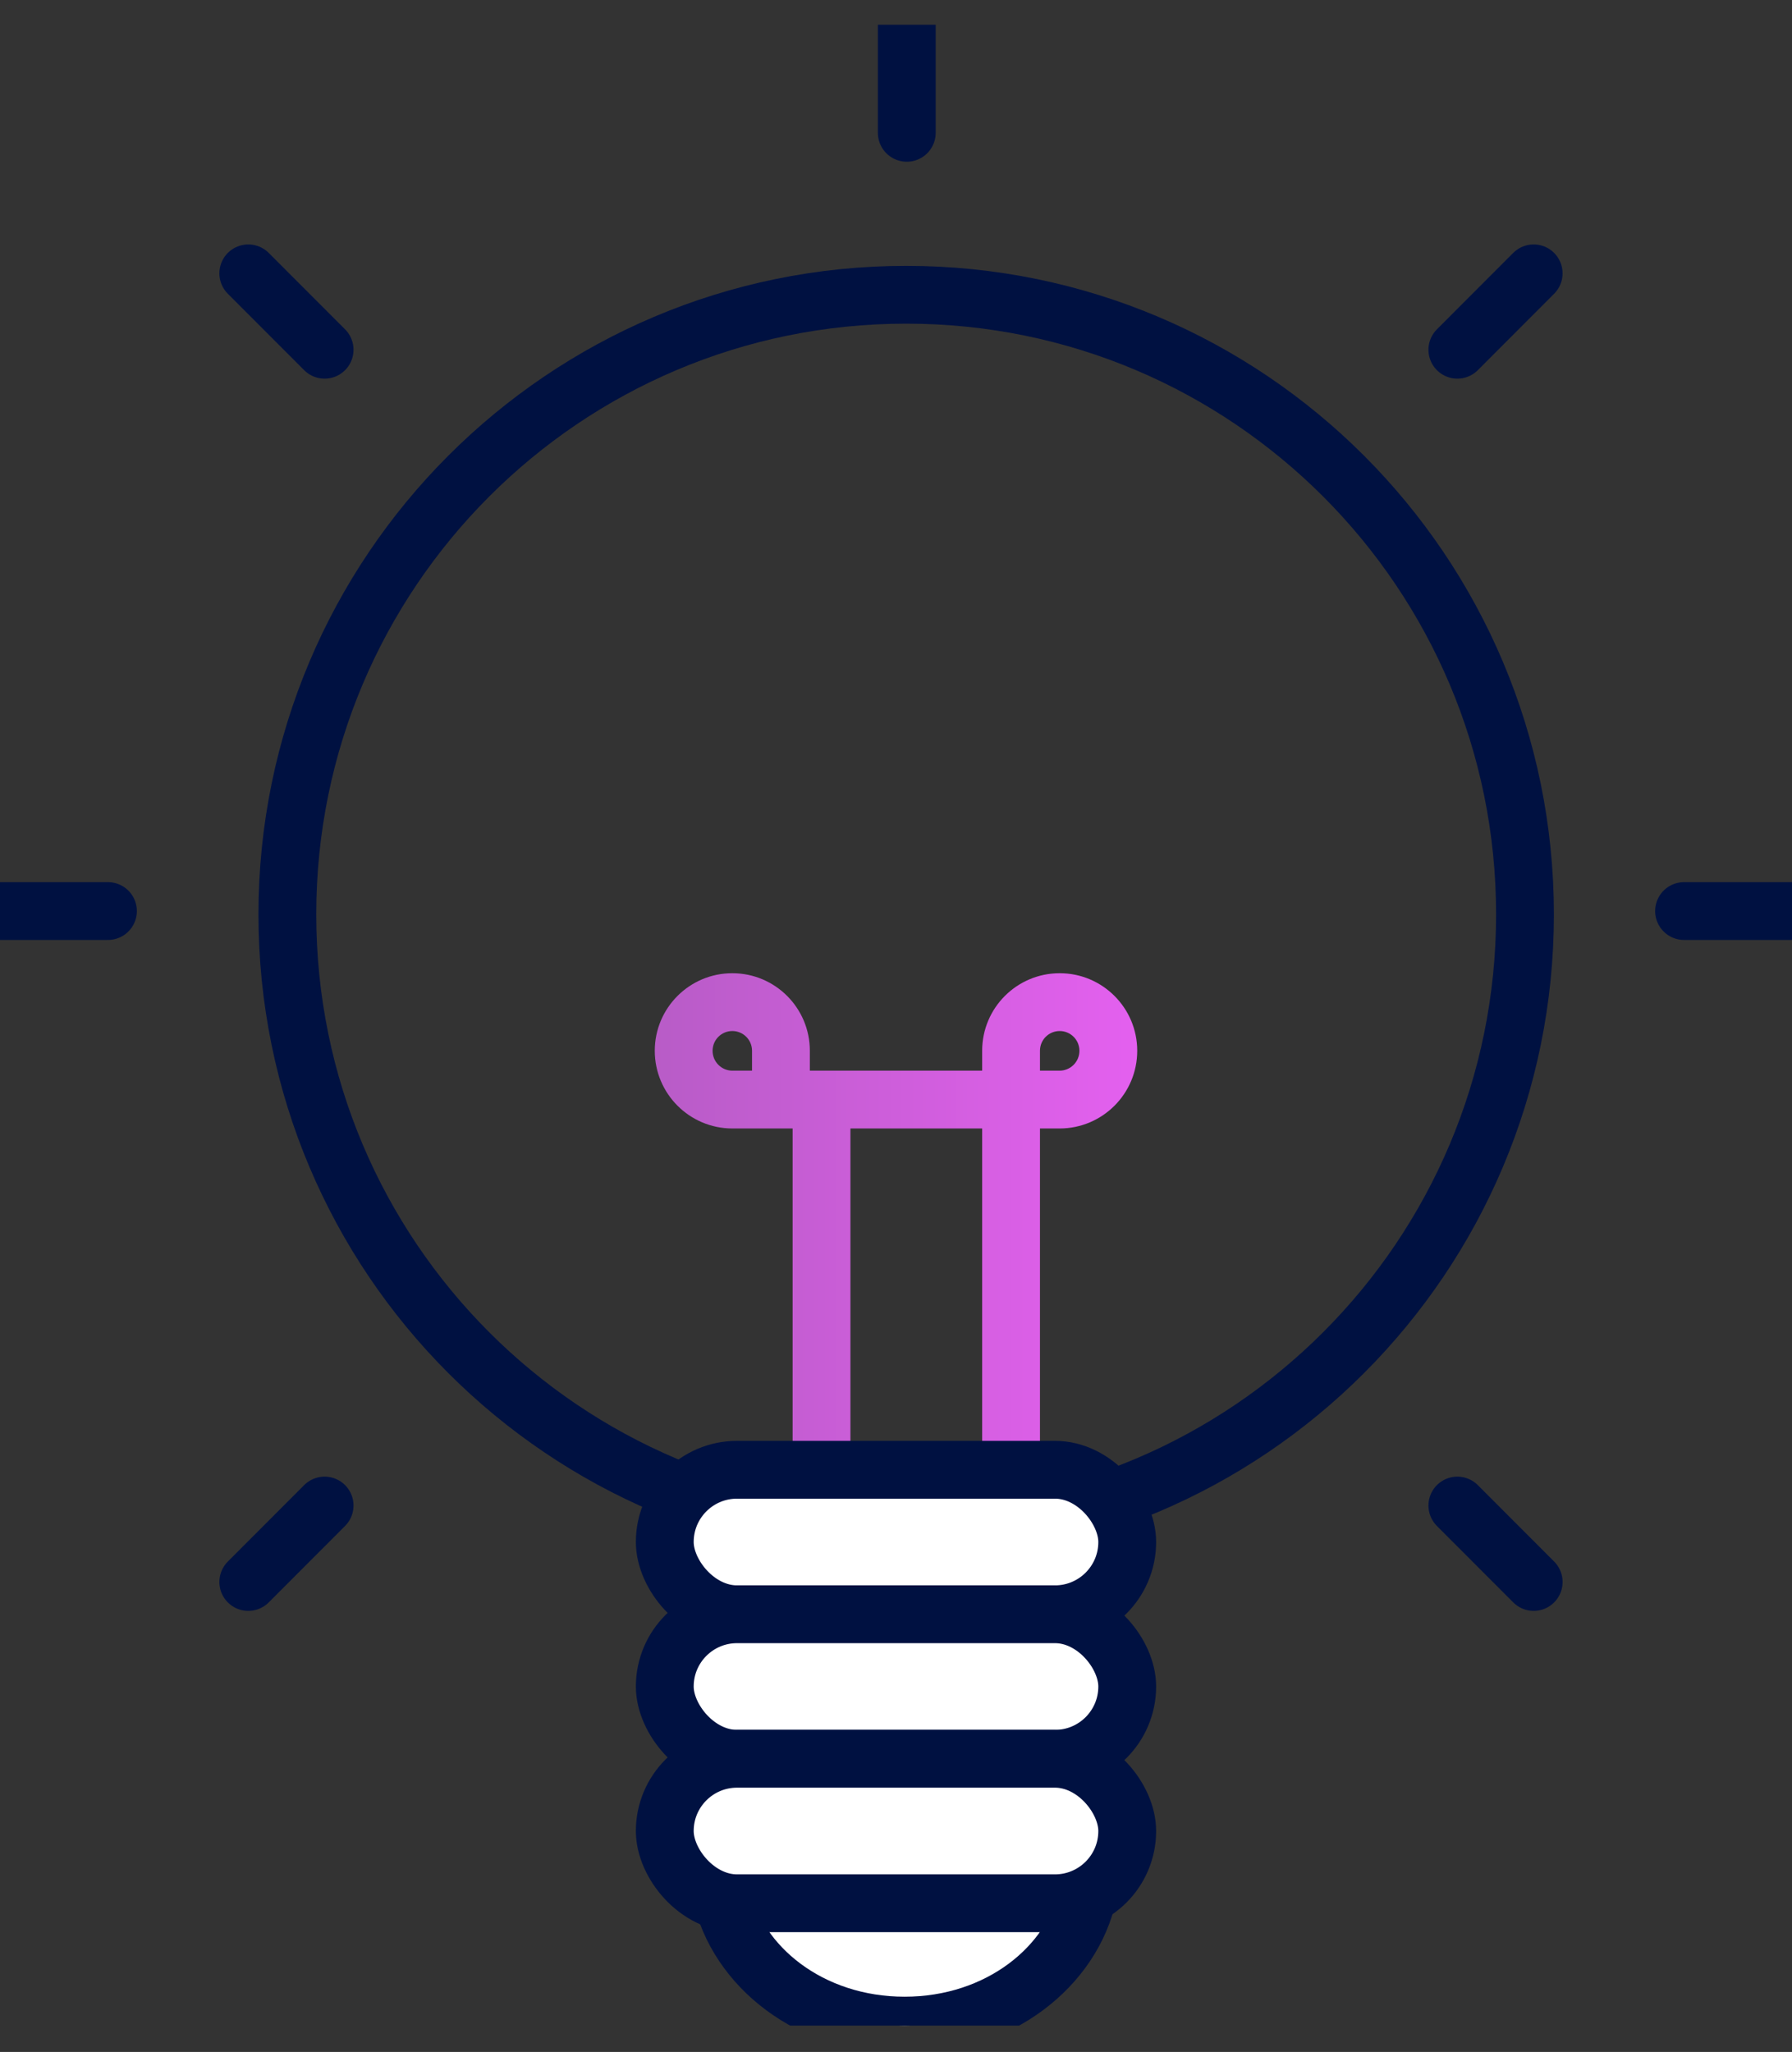
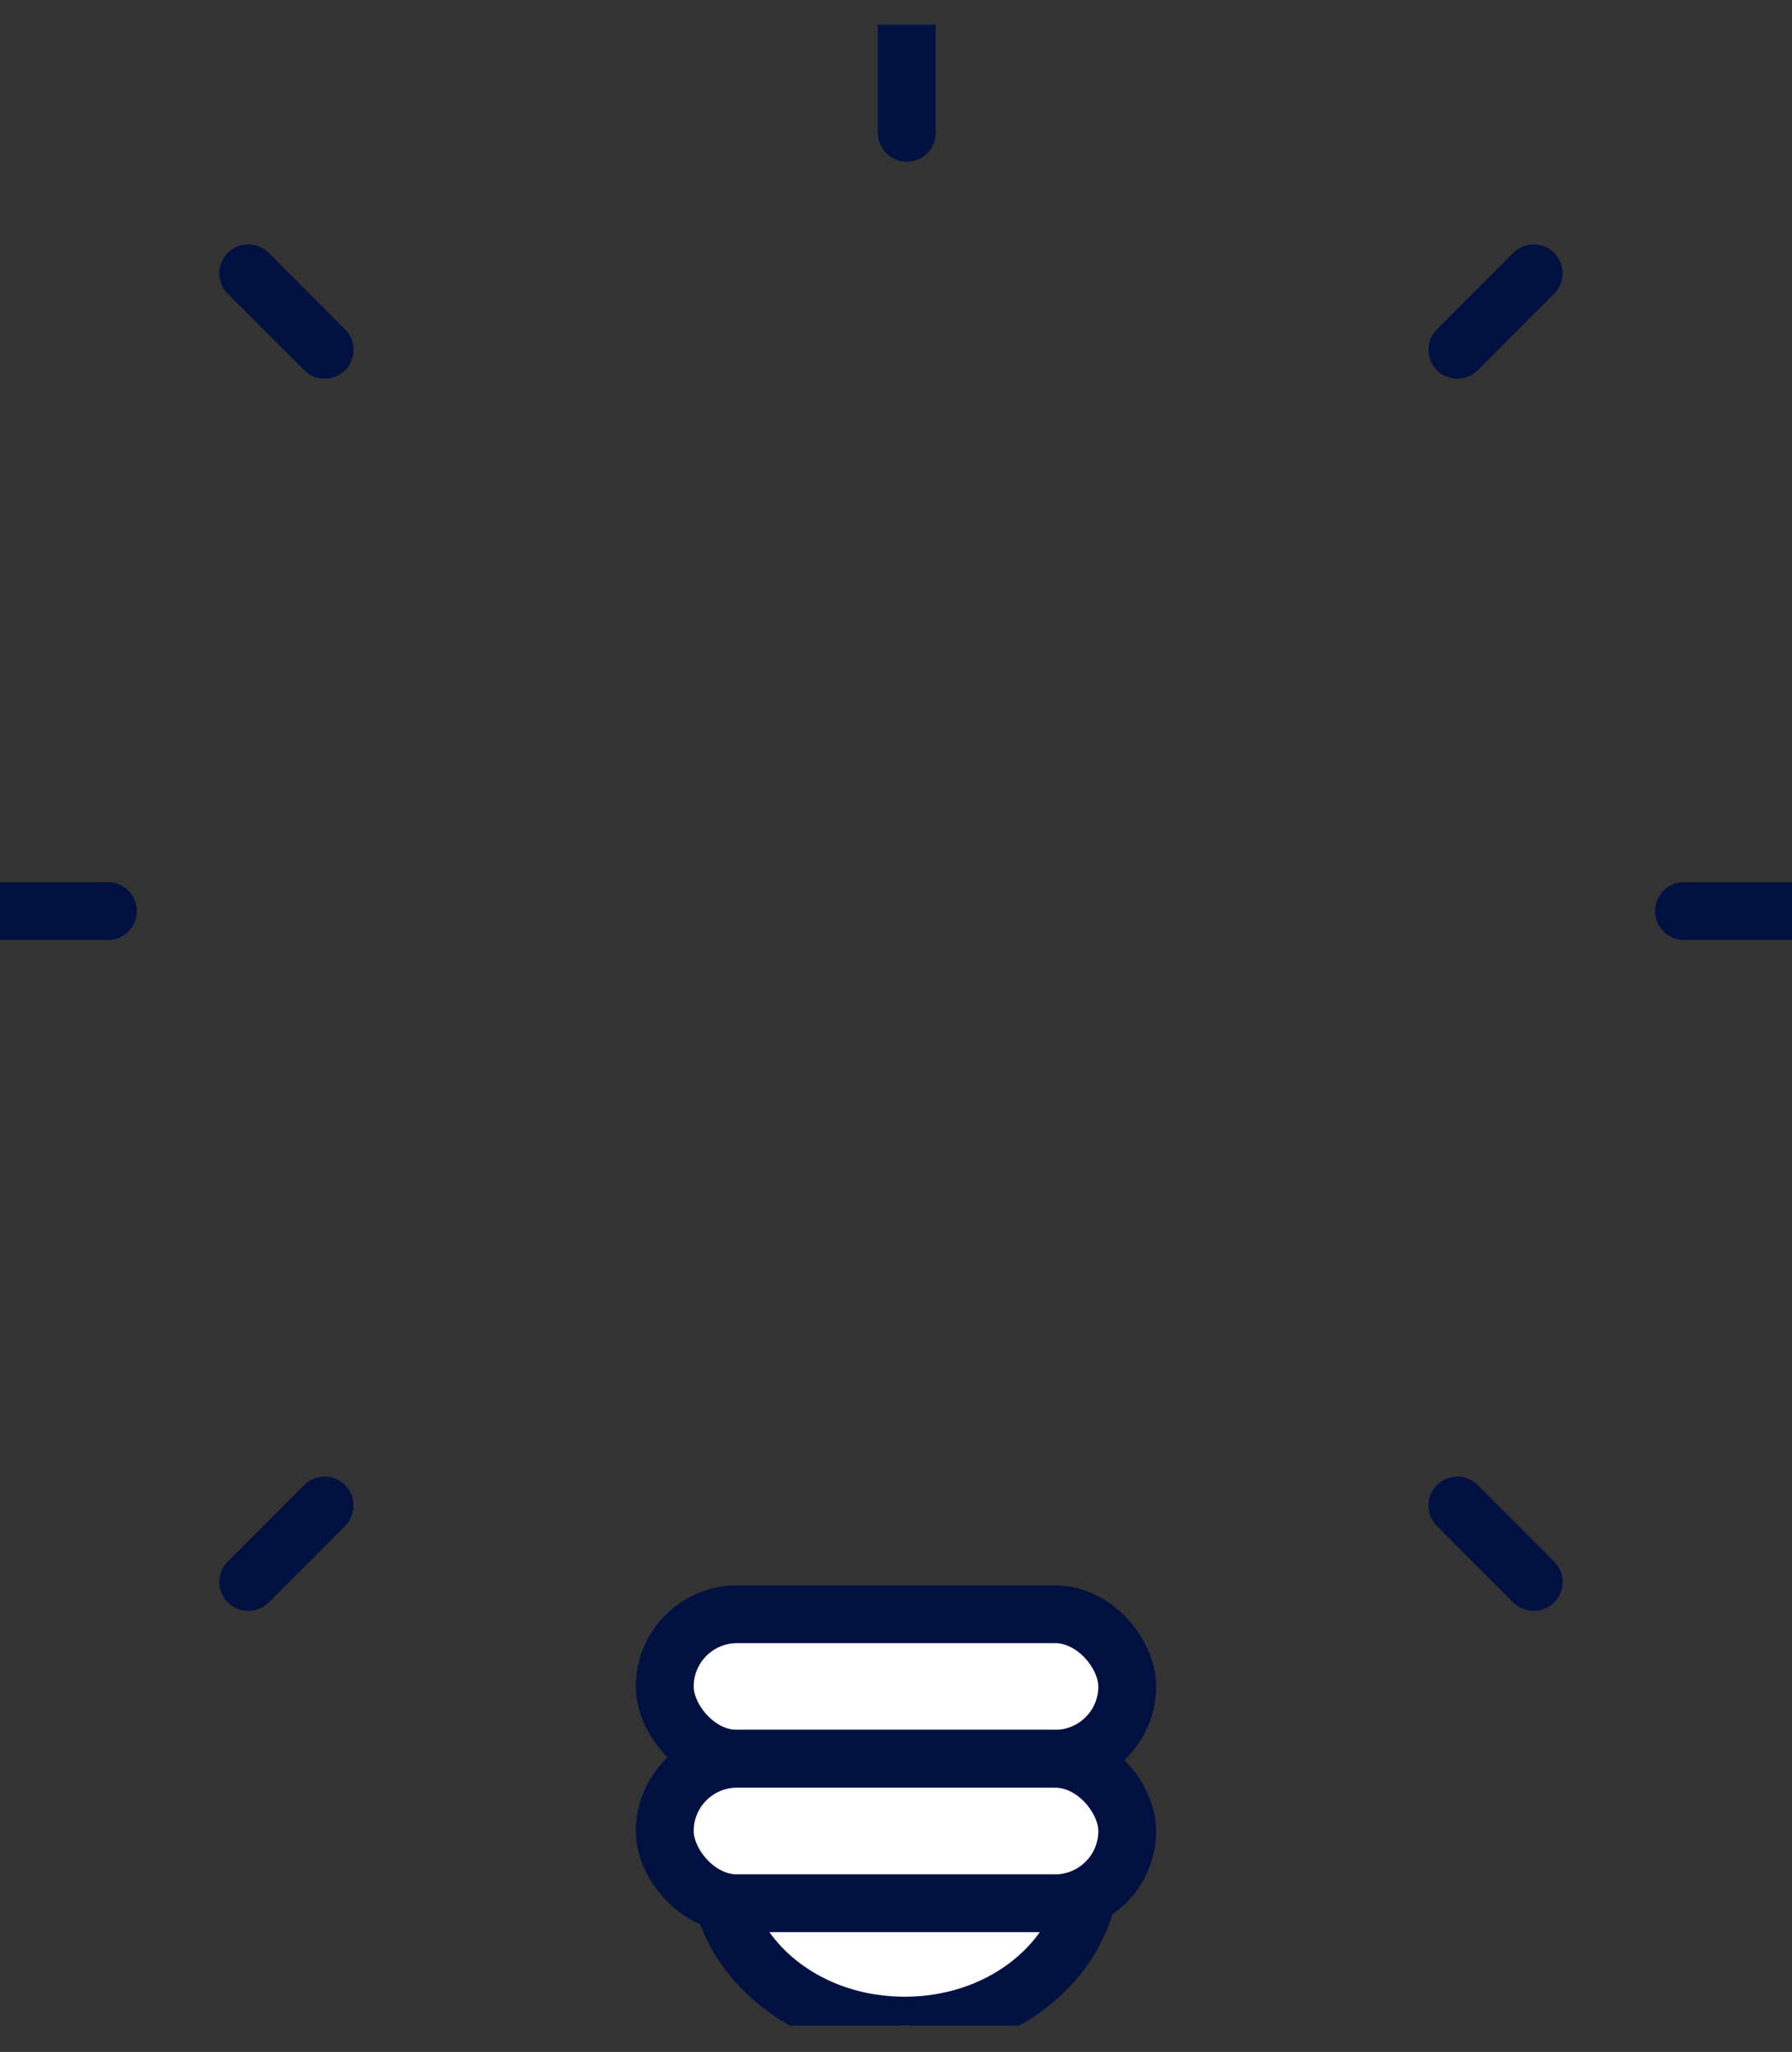
<svg xmlns="http://www.w3.org/2000/svg" width="62" height="71" viewBox="0 0 62 71" fill="none">
  <rect x="0" y="0" width="62" height="71" fill="#333333" stroke="none" />
  <g clip-path="url(#clip0)">
-     <path d="M52.762 31.639C52.762 43.481 43.175 53.079 31.352 53.079C19.529 53.079 9.942 43.481 9.942 31.639C9.942 19.797 19.529 10.199 31.352 10.199C43.175 10.199 52.762 19.797 52.762 31.639Z" stroke="#001141" stroke-width="2" />
    <path d="M31.373 4.596L31.373 0.856" stroke="#001141" stroke-width="2" stroke-linecap="round" />
    <path d="M58.265 31.524L62 31.524" stroke="#001141" stroke-width="2" stroke-linecap="round" />
    <path d="M50.422 12.102L53.062 9.458" stroke="#001141" stroke-width="2" stroke-linecap="round" />
    <path d="M0 31.524L3.735 31.524" stroke="#001141" stroke-width="2" stroke-linecap="round" />
    <path d="M8.59 9.458L11.231 12.102" stroke="#001141" stroke-width="2" stroke-linecap="round" />
    <path d="M8.59 54.739L11.231 52.094" stroke="#001141" stroke-width="2" stroke-linecap="round" />
    <path d="M53.063 54.739L50.422 52.094" stroke="#001141" stroke-width="2" stroke-linecap="round" />
    <path d="M37.644 65.523C37.104 68.045 34.562 70.089 31.298 70.089C28.035 70.089 25.492 68.045 24.952 65.523H37.644Z" fill="white" stroke="#001141" stroke-width="2" />
-     <path fill-rule="evenodd" clip-rule="evenodd" d="M26.019 37.047L26.019 36.357C26.019 35.98 25.713 35.675 25.337 35.675C24.961 35.675 24.654 35.98 24.654 36.359C24.654 36.74 24.963 37.047 25.34 37.047L26.019 37.047ZM25.337 33.675C23.855 33.675 22.654 34.877 22.654 36.359C22.654 37.843 23.857 39.047 25.34 39.047L26.019 39.047L27.423 39.047L27.423 39.047L27.423 54.611L29.423 54.611L29.423 39.047L33.981 39.047L33.981 53.417L35.981 53.417L35.981 39.047L35.981 39.047L36.66 39.047C38.144 39.047 39.346 37.843 39.346 36.359C39.346 34.877 38.145 33.675 36.663 33.675C35.182 33.675 33.981 34.876 33.981 36.357L33.981 37.047L33.981 37.047L28.019 37.047L28.019 37.047L28.019 36.357C28.019 34.876 26.818 33.675 25.337 33.675ZM35.981 37.047L35.981 36.357C35.981 35.98 36.286 35.675 36.663 35.675C37.039 35.675 37.346 35.98 37.346 36.359C37.346 36.74 37.037 37.047 36.66 37.047L35.981 37.047Z" fill="url(#paint0_linear)" />
-     <rect x="23" y="50.856" width="16" height="5" rx="2.5" fill="white" stroke="#001141" stroke-width="2" />
    <rect x="23" y="55.856" width="16" height="5" rx="2.5" fill="white" stroke="#001141" stroke-width="2" />
    <rect x="23" y="60.856" width="16" height="5" rx="2.5" fill="white" stroke="#001141" stroke-width="2" />
  </g>
  <defs>
    <linearGradient id="paint0_linear" x1="22.654" y1="44.143" x2="39.346" y2="44.143" gradientUnits="userSpaceOnUse">
      <stop stop-color="#B85CC7" />
      <stop offset="1" stop-color="#E460EF" />
    </linearGradient>
    <clipPath id="clip0">
      <rect width="62" height="69.233" fill="white" transform="translate(0 0.856)" />
    </clipPath>
  </defs>
</svg>